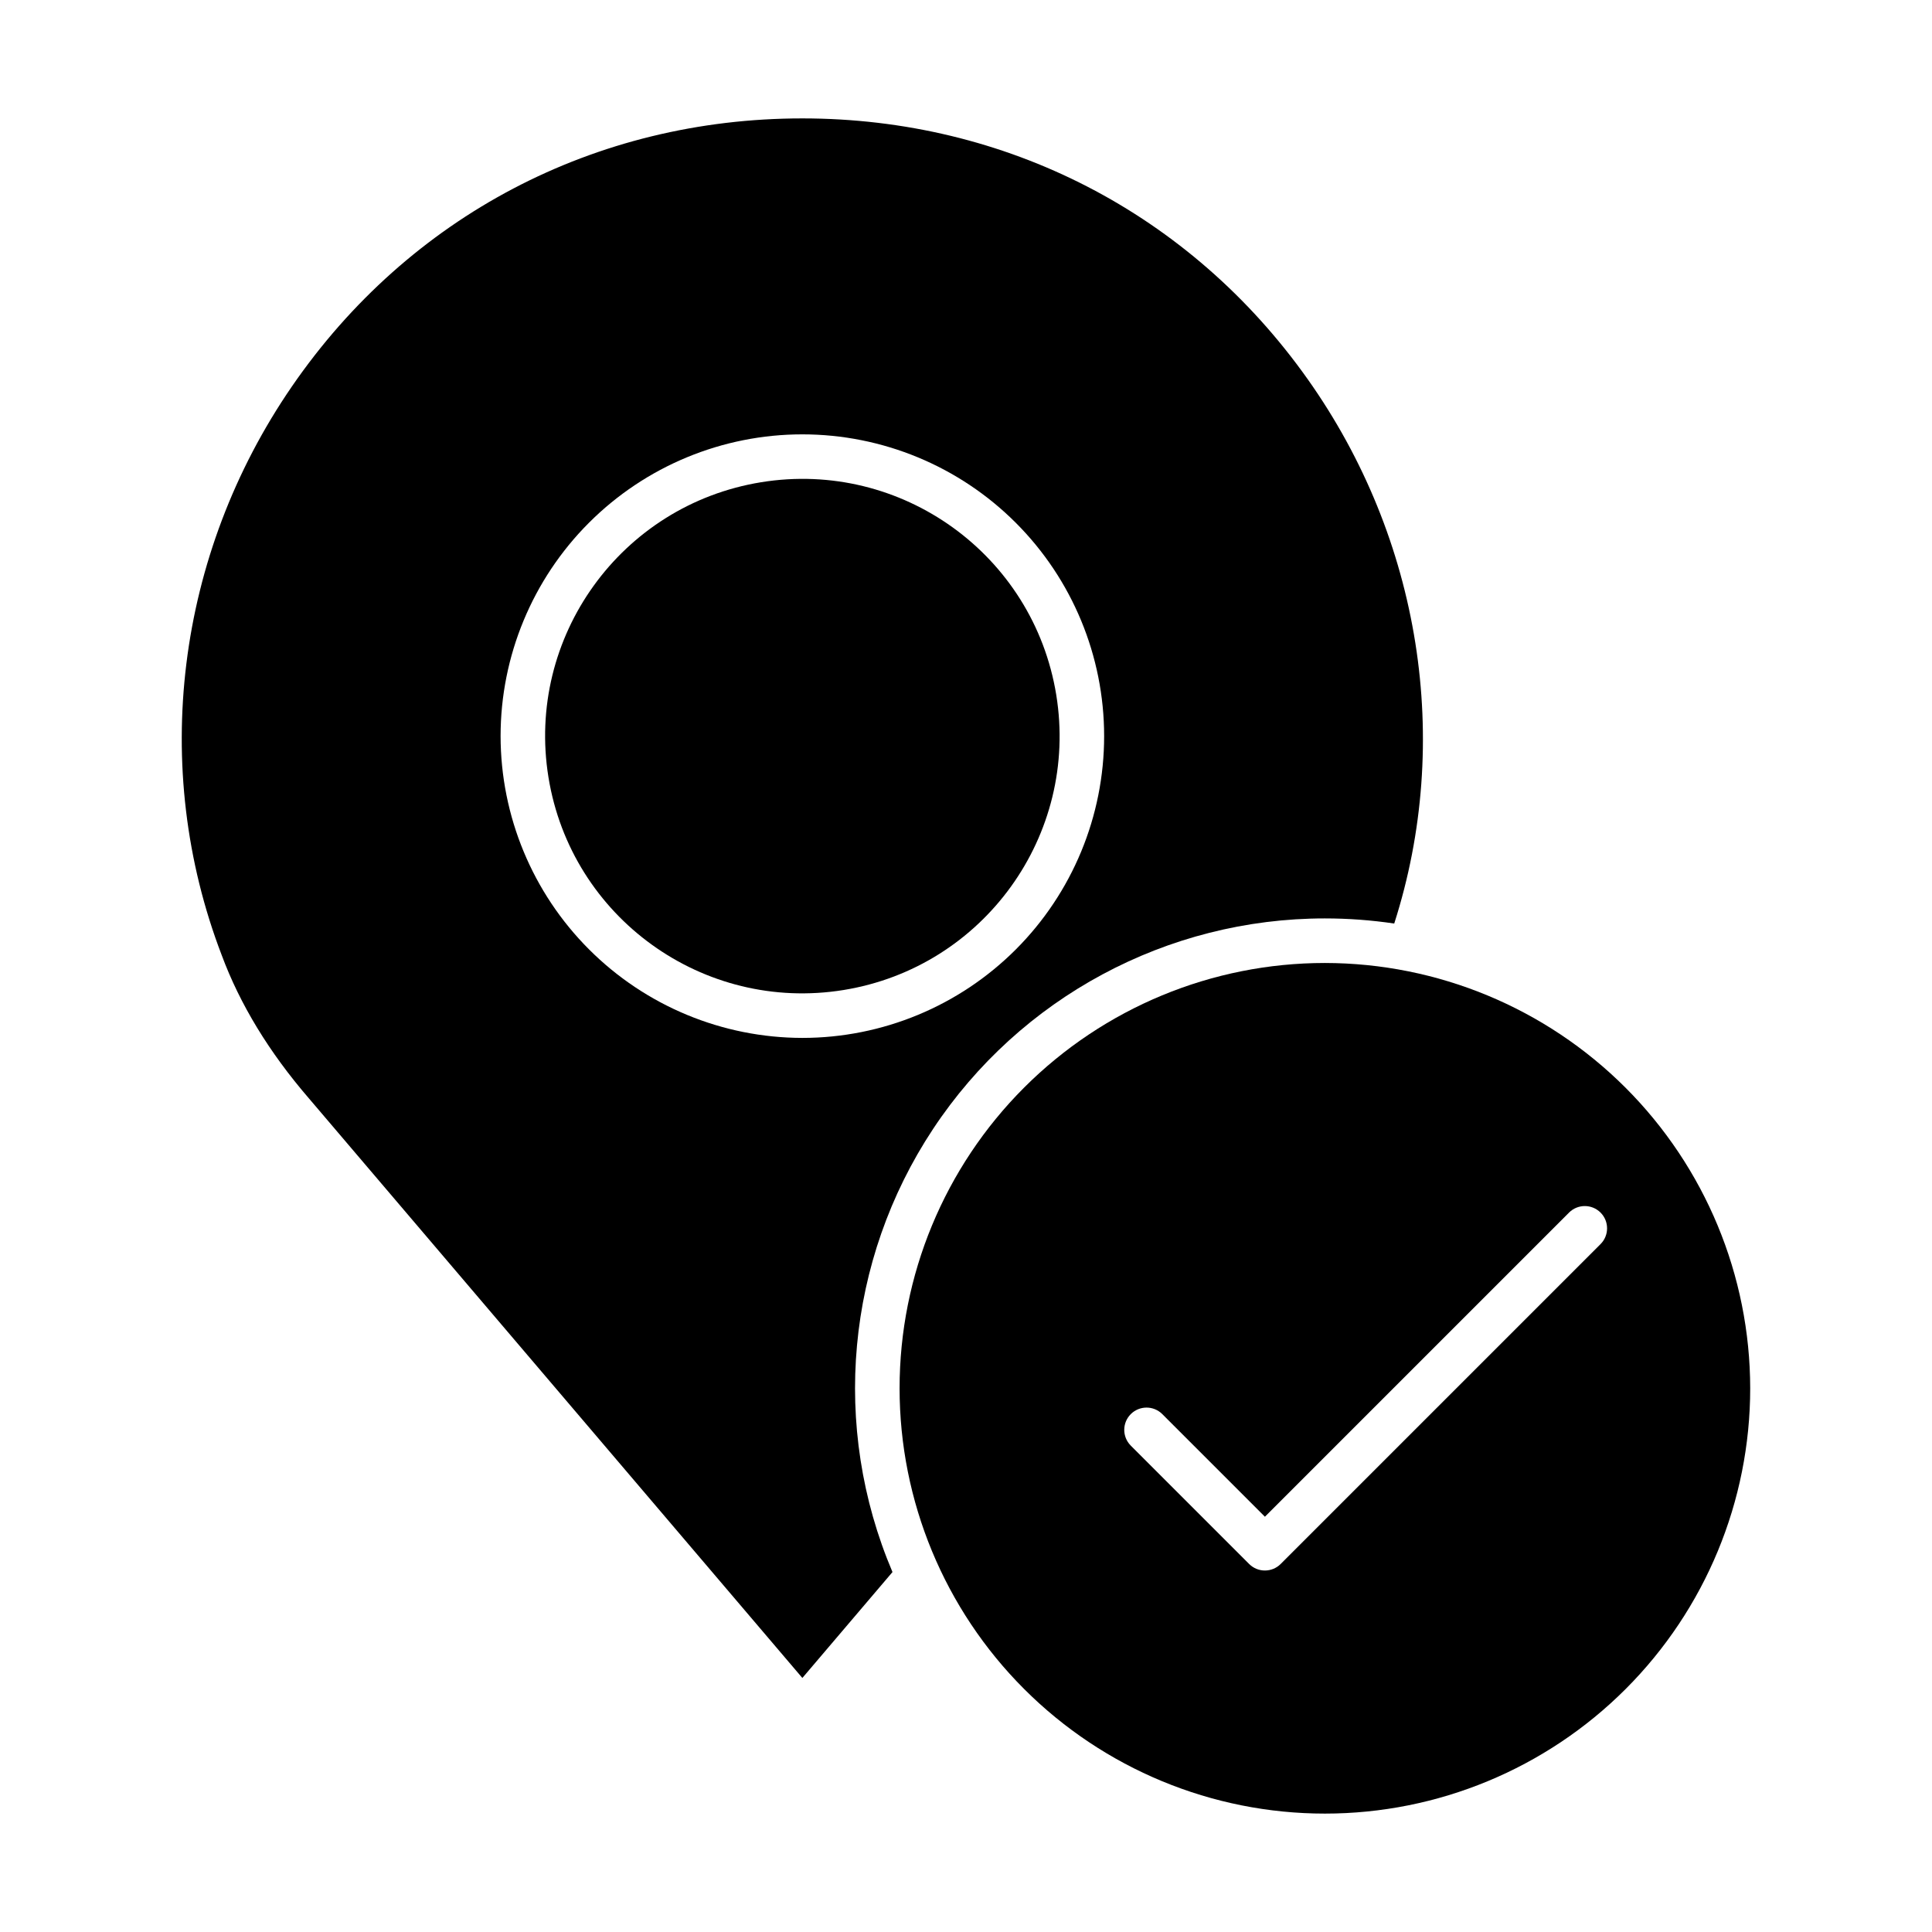
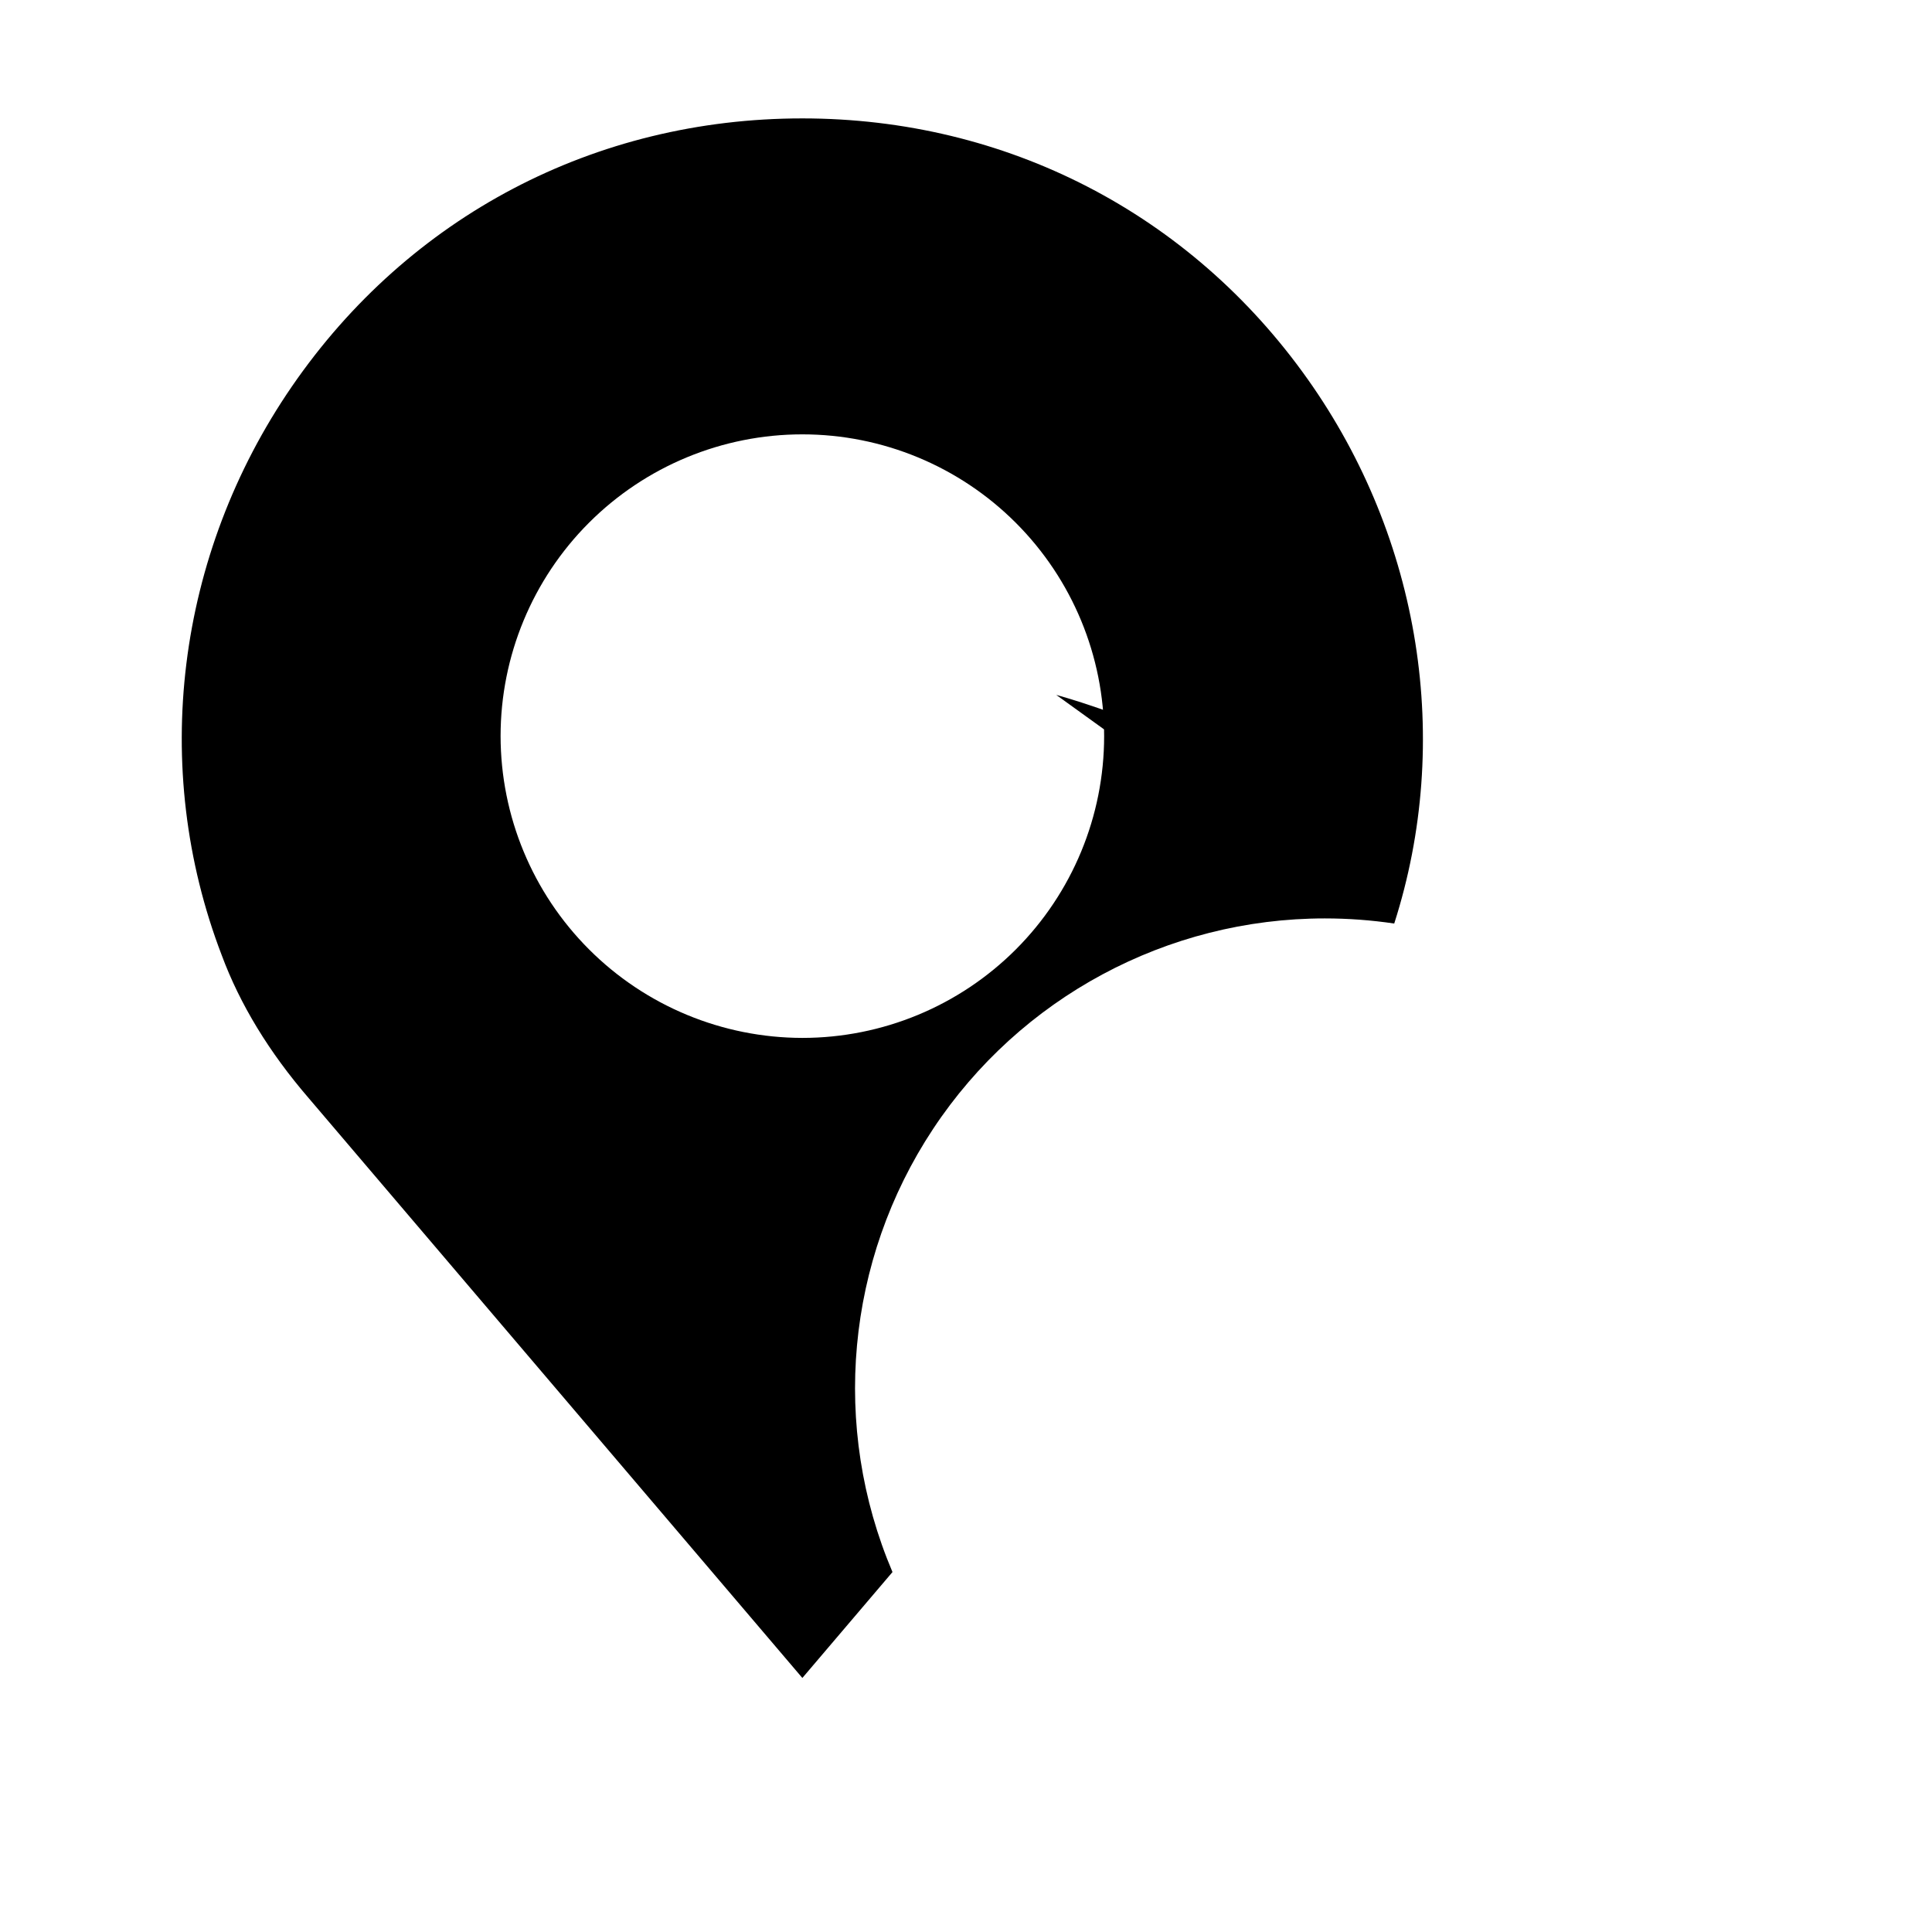
<svg xmlns="http://www.w3.org/2000/svg" fill="#000000" width="800px" height="800px" version="1.1" viewBox="144 144 512 512">
  <g>
    <path d="m495.11 387.39c6.148 0 12.293 0.453 18.375 1.355 15.492-48.32 7.059-101.92-22.922-144.24-31.117-43.934-79.934-69.129-133.93-69.129-54.918 0-104.22 25.887-135.27 71.027-30.703 44.648-37.668 100.98-18.625 150.68 4.832 13.051 12.602 25.805 23.105 37.973l130.79 153.62 23.883-28.066c-16.348-38.461-12.312-82.555 10.746-117.41 23.059-34.852 62.062-55.816 103.85-55.812zm-218.45-48.305v-0.004c0-21.207 8.426-41.551 23.422-56.547 15-15 35.34-23.426 56.551-23.426 21.211 0 41.551 8.426 56.547 23.422 15 15 23.426 35.34 23.426 56.551s-8.426 41.551-23.422 56.551c-15 14.996-35.34 23.422-56.551 23.422-21.203-0.023-41.531-8.457-56.523-23.449-14.992-14.992-23.426-35.32-23.449-56.523z" />
-     <path d="m423.92 328.16c6.027 37.16-19.207 72.172-56.367 78.203-37.16 6.027-72.176-19.207-78.203-56.367-6.031-37.16 19.207-72.172 56.367-78.203s72.172 19.207 78.203 56.367" />
-     <path d="m495.11 399.2c-29.895 0-58.562 11.875-79.699 33.012-21.141 21.137-33.012 49.805-33.012 79.699s11.875 58.562 33.012 79.699c21.137 21.137 49.805 33.012 79.699 33.012s58.562-11.875 79.699-33.012 33.012-49.805 33.012-79.699c-0.031-29.883-11.918-58.531-33.047-79.664-21.133-21.129-49.781-33.016-79.664-33.047zm73.051 74.5-84.777 84.777 0.004-0.004c-2.309 2.305-6.047 2.305-8.352 0l-31.426-31.426h0.004c-2.254-2.312-2.231-6.008 0.055-8.293 2.285-2.281 5.981-2.309 8.293-0.055l27.25 27.25 80.602-80.602h-0.004c2.309-2.305 6.047-2.305 8.352 0 2.305 2.305 2.305 6.043 0 8.352z" />
+     <path d="m423.92 328.16s72.172 19.207 78.203 56.367" />
  </g>
</svg>